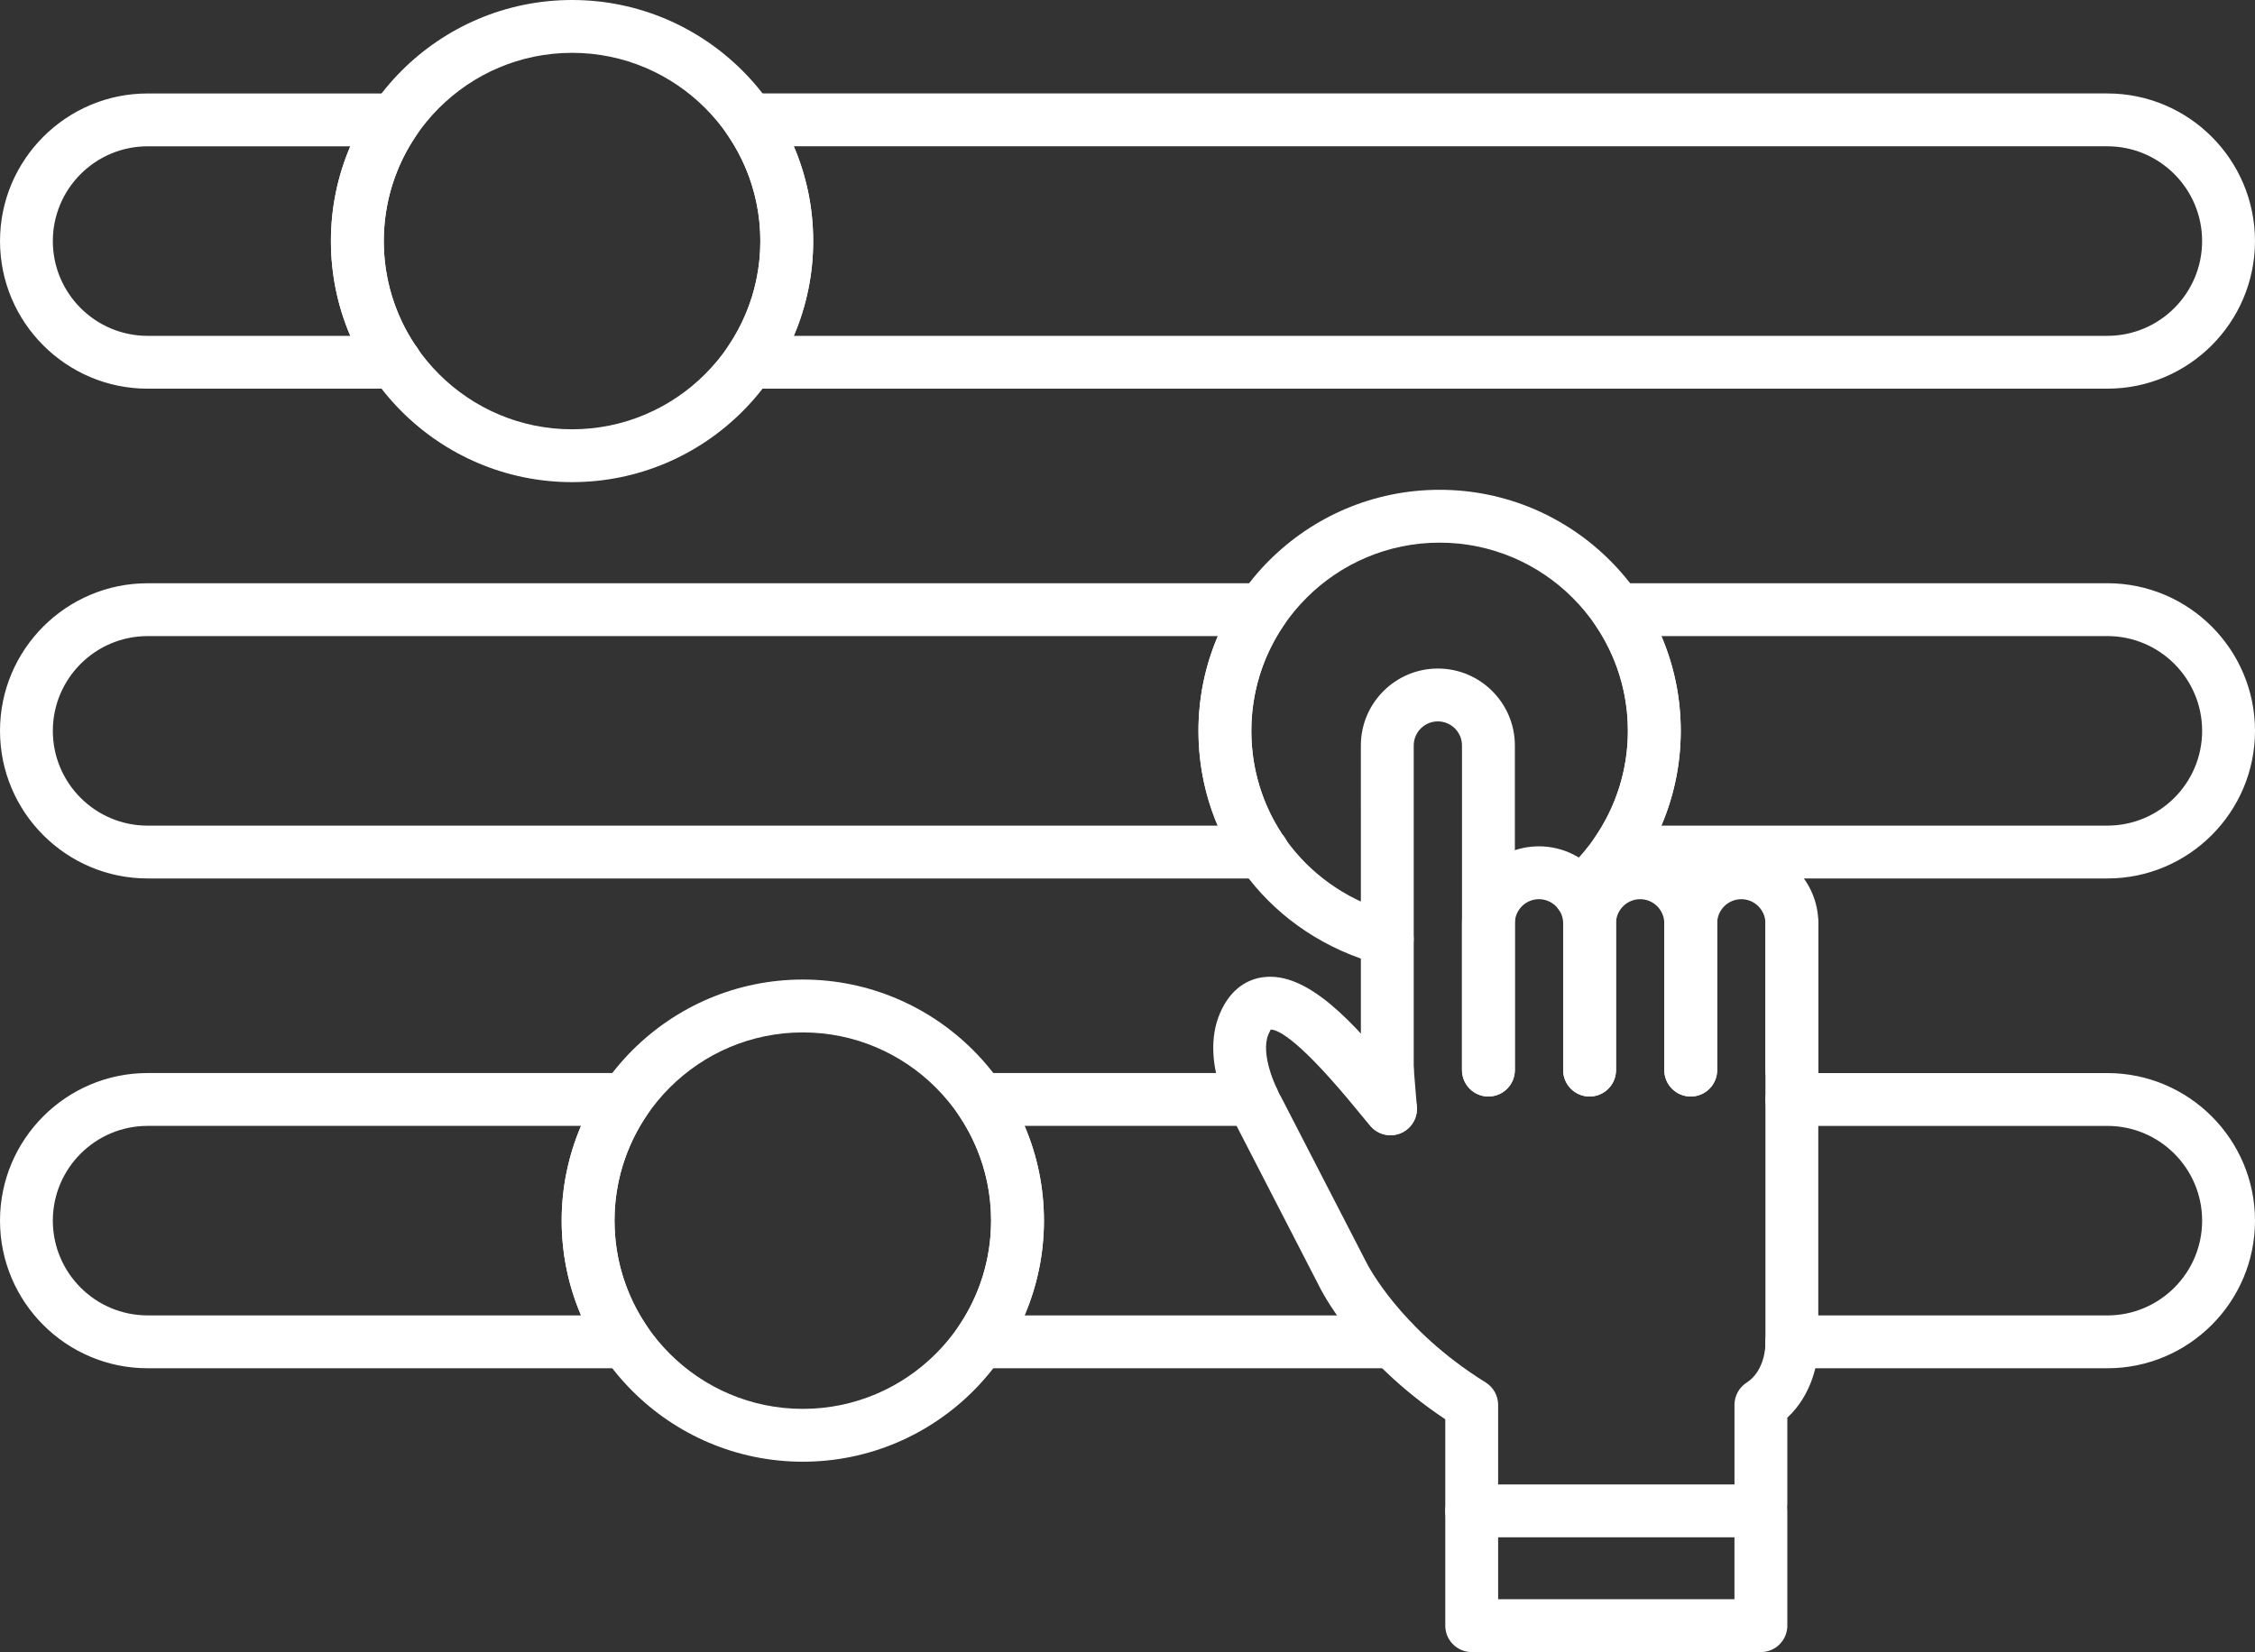
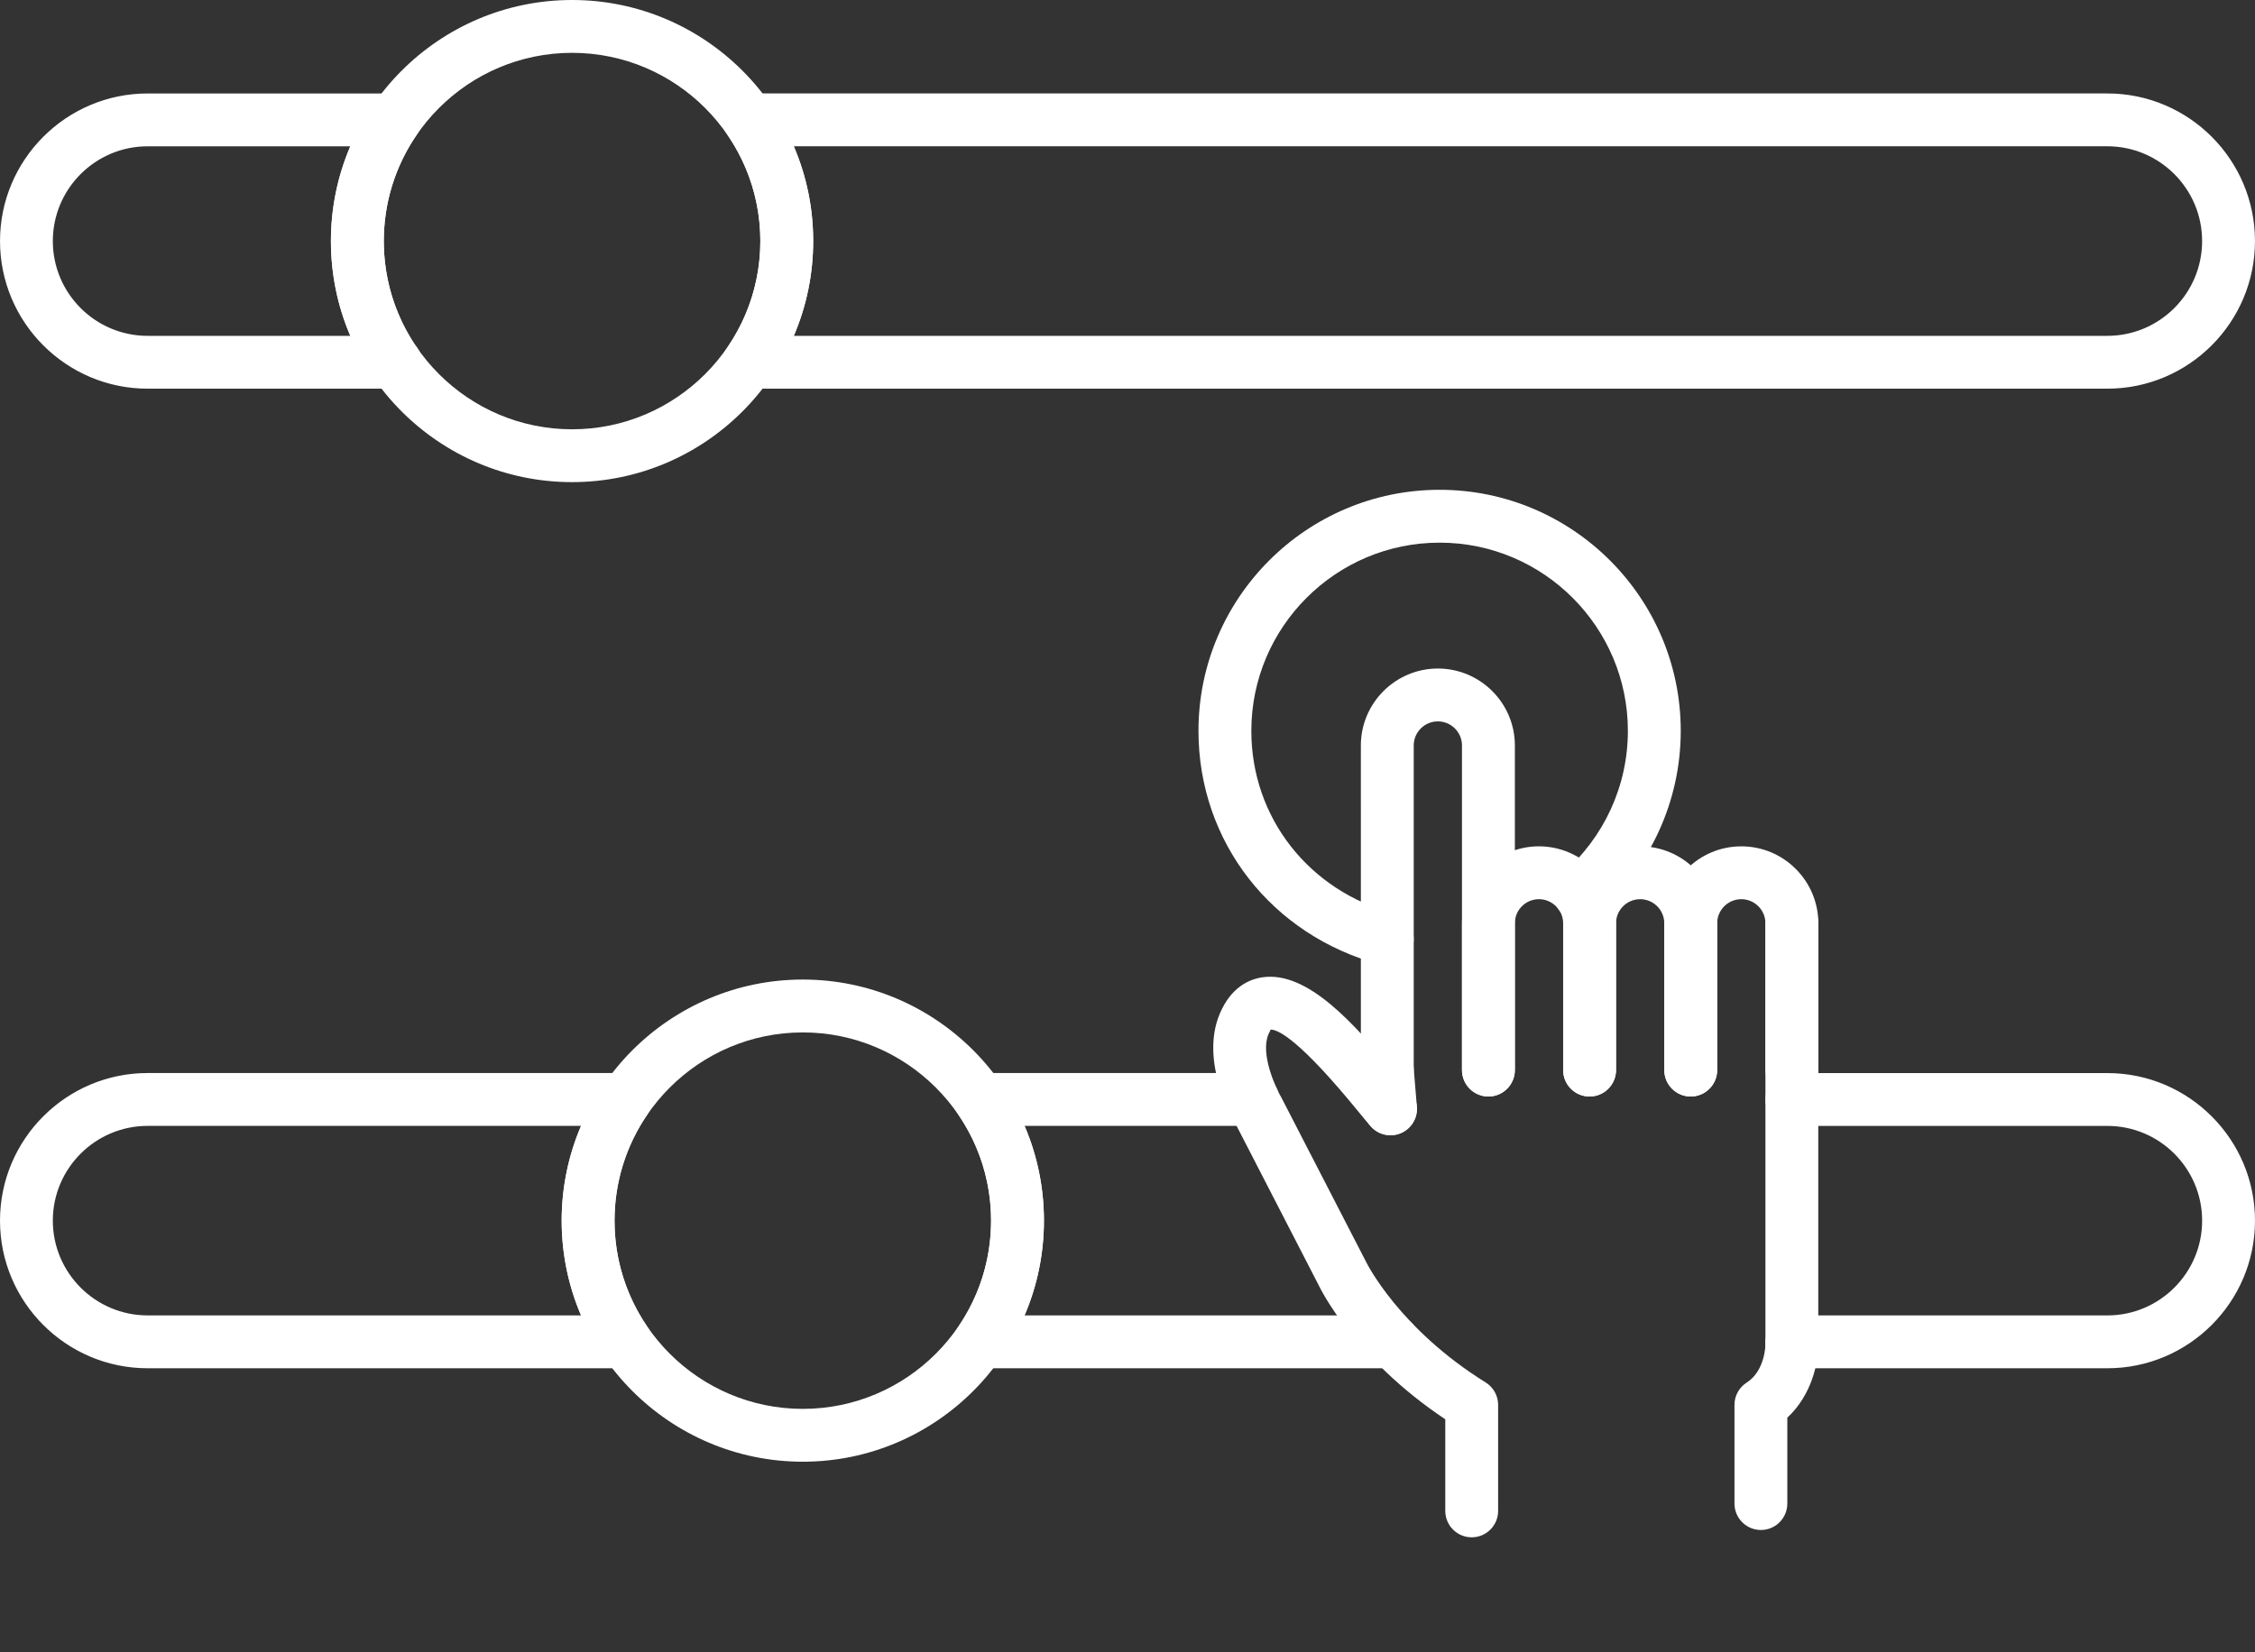
<svg xmlns="http://www.w3.org/2000/svg" id="a" data-name="Layer_1" viewBox="0 0 3872.953 2838.215">
  <rect x="0" y="0" width="3872.953" height="2838.215" fill="#333333" stroke="none" />
  <path d="M3619.358,667.735H1286.87c-16.821,0-32.304-9.326-40.152-24.254-7.849-14.897-6.817-32.934,2.708-46.8,36.951-53.865,56.45-116.994,56.45-182.555s-19.499-128.69-56.45-182.555c-9.511-13.866-10.542-31.903-2.708-46.801,7.849-14.913,23.331-24.239,40.152-24.239l2332.458.015c139.862,0,253.594,113.747,253.594,253.563s-113.762,253.625-253.563,253.625h0ZM1363.404,576.966h2255.924c89.784,0,162.794-73.025,162.794-162.825s-73.01-162.825-162.794-162.825H1363.404c21.869,51.094,33.242,106.252,33.242,162.825s-11.342,111.73-33.242,162.825h0ZM678.77,667.735c-.231,0-.4-.031-.631,0H253.594C113.731,667.735.016,553.974.016,414.172s113.762-253.594,253.579-253.594h424.545c16.836,0,32.303,9.327,40.167,24.239,7.834,14.913,6.802,32.934-2.724,46.8-36.905,53.865-56.45,116.979-56.45,182.555,0,63.514,18.298,124.751,53.002,177.445,7.434,8.064,11.973,18.883,11.973,30.733.046,25.085-20.284,45.385-45.338,45.385h0ZM253.563,251.347c-89.754,0-162.825,73.025-162.825,162.825s73.025,162.81,162.825,162.81l348.026.016c-21.884-51.095-33.242-106.252-33.242-162.825s11.358-111.715,33.242-162.81l-348.026-.015Z" fill="#fff" fill-rule="evenodd" />
-   <path d="M3619.358,1509.177h-842.441c-16.837,0-32.257-9.326-40.106-24.285-7.879-14.897-6.863-32.904,2.709-46.755,36.905-53.864,56.389-116.994,56.389-182.555s-19.483-128.69-56.389-182.554c-9.572-13.913-10.588-31.934-2.709-46.816,7.85-14.897,23.269-24.239,40.106-24.239h842.441c139.863,0,253.595,113.762,253.595,253.564s-113.793,253.641-253.595,253.641h0ZM2853.435,1418.392h765.923c89.784,0,162.794-73.025,162.794-162.81s-73.01-162.825-162.794-162.825h-765.923c21.885,51.079,33.242,106.236,33.242,162.81s-11.357,111.73-33.242,162.825h0ZM2168.74,1509.177c-.154.03-.369,0-.615,0H253.563c-139.848,0-253.563-113.762-253.563-253.595s113.747-253.563,253.563-253.563h1914.562c16.836,0,32.257,9.327,40.105,24.239,7.88,14.897,6.833,32.903-2.708,46.801-36.905,53.864-56.389,116.963-56.389,182.555,0,63.498,18.283,124.75,53.033,177.445,7.387,8.064,11.942,18.868,11.942,30.749.062,25.024-20.283,45.37-45.369,45.37h0ZM253.563,1092.788c-89.754,0-162.825,73.025-162.825,162.825s73.025,162.809,162.825,162.809l1838.043.016c-21.885-51.095-33.273-106.252-33.273-162.825s11.358-111.7,33.273-162.825H253.563Z" fill="#fff" fill-rule="evenodd" />
  <path d="M3619.358,2350.633h-541.815c-25.055,0-45.4-20.346-45.4-45.369s20.376-45.4,45.4-45.4h541.815c89.784,0,162.794-73.01,162.794-162.794s-73.01-162.794-162.794-162.794h-541.815c-25.055,0-45.4-20.346-45.4-45.369s20.376-45.4,45.4-45.4h541.815c139.863,0,253.595,113.762,253.595,253.563-.031,139.771-113.793,253.564-253.595,253.564h0ZM2392.816,2350.633h-709.642c-16.836,0-32.303-9.326-40.152-24.254-7.849-14.898-6.818-32.904,2.724-46.755,36.89-53.896,56.45-117.056,56.45-182.585s-19.514-128.629-56.45-182.555c-9.526-13.852-10.557-31.888-2.724-46.755,7.849-14.959,23.316-24.285,40.152-24.285h468.36c25.055,0,45.4,20.376,45.4,45.4s-20.376,45.369-45.4,45.369h-391.795c21.884,51.095,33.227,106.252,33.227,162.794s-11.342,111.7-33.227,162.794h633.077c25.055,0,45.369,20.346,45.369,45.369s-20.345,45.462-45.369,45.462h0ZM1074.413,2350.633H253.563c-139.848,0-253.563-113.731-253.563-253.594s113.747-253.595,253.563-253.595h820.85c16.836,0,32.303,9.326,40.152,24.285,7.849,14.897,6.818,32.873-2.709,46.755-36.905,53.895-56.45,117.024-56.45,182.555s19.515,128.659,56.45,182.555c9.511,13.851,10.558,31.888,2.709,46.754-7.849,14.959-23.285,24.285-40.152,24.285h0ZM253.563,1934.245c-89.754,0-162.825,73.009-162.825,162.763s73.025,162.825,162.825,162.825h744.331c-21.869-51.095-33.227-106.252-33.227-162.794s11.358-111.7,33.227-162.794H253.563Z" fill="#fff" fill-rule="evenodd" />
  <path d="M982.504,828.283c-228.339,0-414.141-185.802-414.141-414.142S754.165,0,982.504,0s414.142,185.802,414.142,414.141-185.771,414.142-414.142,414.142h0ZM982.504,90.769c-178.276,0-323.372,145.08-323.372,323.372s145.096,323.372,323.372,323.372,323.372-145.081,323.372-323.372-145.034-323.372-323.372-323.372Z" fill="#fff" fill-rule="evenodd" />
  <path d="M2382.629,1658.735c-3.879,0-7.818-.523-11.728-1.57-186.925-49.862-312.537-211.21-312.537-401.552,0-228.355,185.786-414.157,414.142-414.157s414.172,185.802,414.172,414.157c0,120.58-52.449,234.911-143.834,313.737-19.053,16.406-47.678,14.221-64.021-4.709-16.406-19.021-14.251-47.678,4.74-64.021,71.408-61.56,112.314-150.898,112.314-244.992,0-178.291-145.064-323.372-323.371-323.372s-323.342,145.081-323.342,323.372c0,148.635,98.495,274.755,245.13,313.845,24.224,6.464,38.629,31.334,32.165,55.589-5.417,20.253-23.762,33.673-43.83,33.673Z" fill="#fff" fill-rule="evenodd" />
  <path d="M1378.809,2511.18c-228.386,0-414.141-185.816-414.141-414.172s185.802-414.172,414.141-414.172,414.141,185.817,414.141,414.172-185.802,414.172-414.141,414.172h0ZM1378.809,1773.667c-178.338,0-323.372,145.096-323.372,323.372s145.081,323.371,323.372,323.371,323.372-145.096,323.372-323.371-145.065-323.372-323.372-323.372Z" fill="#fff" fill-rule="evenodd" />
  <path d="M3077.512,2354.542c-25.055,0-45.4-20.346-45.4-45.369v-722.955c0-25.055,20.377-45.369,45.4-45.369s45.369,20.346,45.369,45.369v722.924c.031,25.024-20.314,45.4-45.369,45.4h0ZM2388.169,1950.311c-23.362,0-43.184-17.914-45.185-41.645l-5.601-67.962c-2.032-24.963,16.497-46.908,41.49-48.971,24.532-2.001,46.909,16.467,49.002,41.491l5.601,67.962c2.001,24.962-16.498,46.908-41.521,48.971-1.262.123-2.524.153-3.786.153Z" fill="#fff" fill-rule="evenodd" />
  <path d="M3077.512,1883.797c-25.055,0-45.4-20.376-45.4-45.369v-252.179c0-22.9-18.591-41.46-41.429-41.46s-41.461,18.591-41.461,41.46v252.179c0,25.023-20.345,45.369-45.369,45.369s-45.4-20.376-45.4-45.369v-252.179c0-72.917,59.344-132.261,132.261-132.261s132.261,59.344,132.261,132.261v252.179c-.061,25.023-20.407,45.369-45.462,45.369Z" fill="#fff" fill-rule="evenodd" />
  <path d="M2903.761,1883.797c-25.055,0-45.37-20.376-45.37-45.369v-252.179c0-22.9-18.591-41.46-41.429-41.46s-41.461,18.591-41.461,41.46v252.179c0,25.023-20.345,45.369-45.4,45.369s-45.369-20.376-45.369-45.369v-252.179c0-72.917,59.344-132.261,132.261-132.261s132.229,59.344,132.229,132.261v252.179c-.03,25.023-20.376,45.369-45.461,45.369Z" fill="#fff" fill-rule="evenodd" />
  <path d="M2730.07,1883.797c-25.055,0-45.369-20.376-45.369-45.369v-252.179c0-11.081-4.34-19.299-7.973-24.316-7.879-10.773-20.345-17.175-33.519-17.175-22.931,0-41.46,18.591-41.46,41.46v252.148c0,25.055-20.377,45.399-45.4,45.399s-45.4-20.376-45.4-45.399v-252.148c0-72.917,59.374-132.26,132.291-132.26,41.953,0,81.905,20.346,106.775,54.388,16.651,22.808,25.517,49.709,25.517,77.903v252.179c-.061,25.023-20.376,45.369-45.462,45.369Z" fill="#fff" fill-rule="evenodd" />
  <path d="M2556.318,1883.797c-25.055,0-45.369-20.376-45.369-45.369v-557.652c0-22.869-18.591-41.46-41.46-41.46s-41.43,18.591-41.43,41.46v557.591c0,25.055-20.376,45.399-45.369,45.399s-45.4-20.376-45.4-45.399l-.03-557.591c0-72.917,59.374-132.245,132.26-132.245s132.261,59.312,132.261,132.245v557.591c-.061,25.085-20.407,45.431-45.462,45.431Z" fill="#fff" fill-rule="evenodd" />
  <path d="M2527.632,2641.07c-25.055,0-45.369-20.346-45.369-45.369v-157.377c-155.776-103.851-214.442-224.107-216.936-229.401l-143.711-278.957c-5.14-8.434-61.221-106.467-26.686-188.371,19.329-45.831,50.694-59.405,73.563-62.668,77.318-10.988,157.685,79.042,233.864,172.274,8.311,10.157,14.897,18.283,19.269,22.992,16.959,18.438,15.79,47.154-2.647,64.145-18.499,16.991-47.124,15.79-64.145-2.647-5.141-5.602-12.959-15.113-22.747-27.086-98.218-120.195-135.77-139.617-149.682-139.863-.03.677-1.785,3.201-3.878,8.156-14.251,33.704,12.127,91.539,22.469,109.114l145.619,282.558c1.077,2.186,57.065,114.594,204.932,206.379,13.358,8.311,21.484,22.899,21.484,38.598v182.123c0,25.055-20.346,45.4-45.4,45.4Z" fill="#fff" fill-rule="evenodd" />
  <path d="M3024.355,2628.481c-25.055,0-45.4-20.376-45.4-45.399v-169.566c0-15.481,7.88-29.887,20.931-38.228,31.949-20.438,32.257-65.191,32.257-65.622-.031-24.9,20.007-45.4,44.907-45.677h.523c24.655,0,44.815,19.483,45.339,44.169.647,30.749-10.496,87.753-53.188,127.397v147.527c0,25.055-20.346,45.399-45.369,45.399Z" fill="#fff" fill-rule="evenodd" />
-   <path d="M3024.355,2838.215h-496.724c-25.055,0-45.369-20.346-45.369-45.369v-197.176c0-25.055,20.346-45.399,45.369-45.399h496.724c25.023,0,45.369,20.345,45.369,45.369v197.175c0,25.086-20.346,45.4-45.369,45.4h0ZM2573.032,2747.445h405.893v-106.375h-405.893v106.375Z" fill="#fff" fill-rule="evenodd" />
</svg>